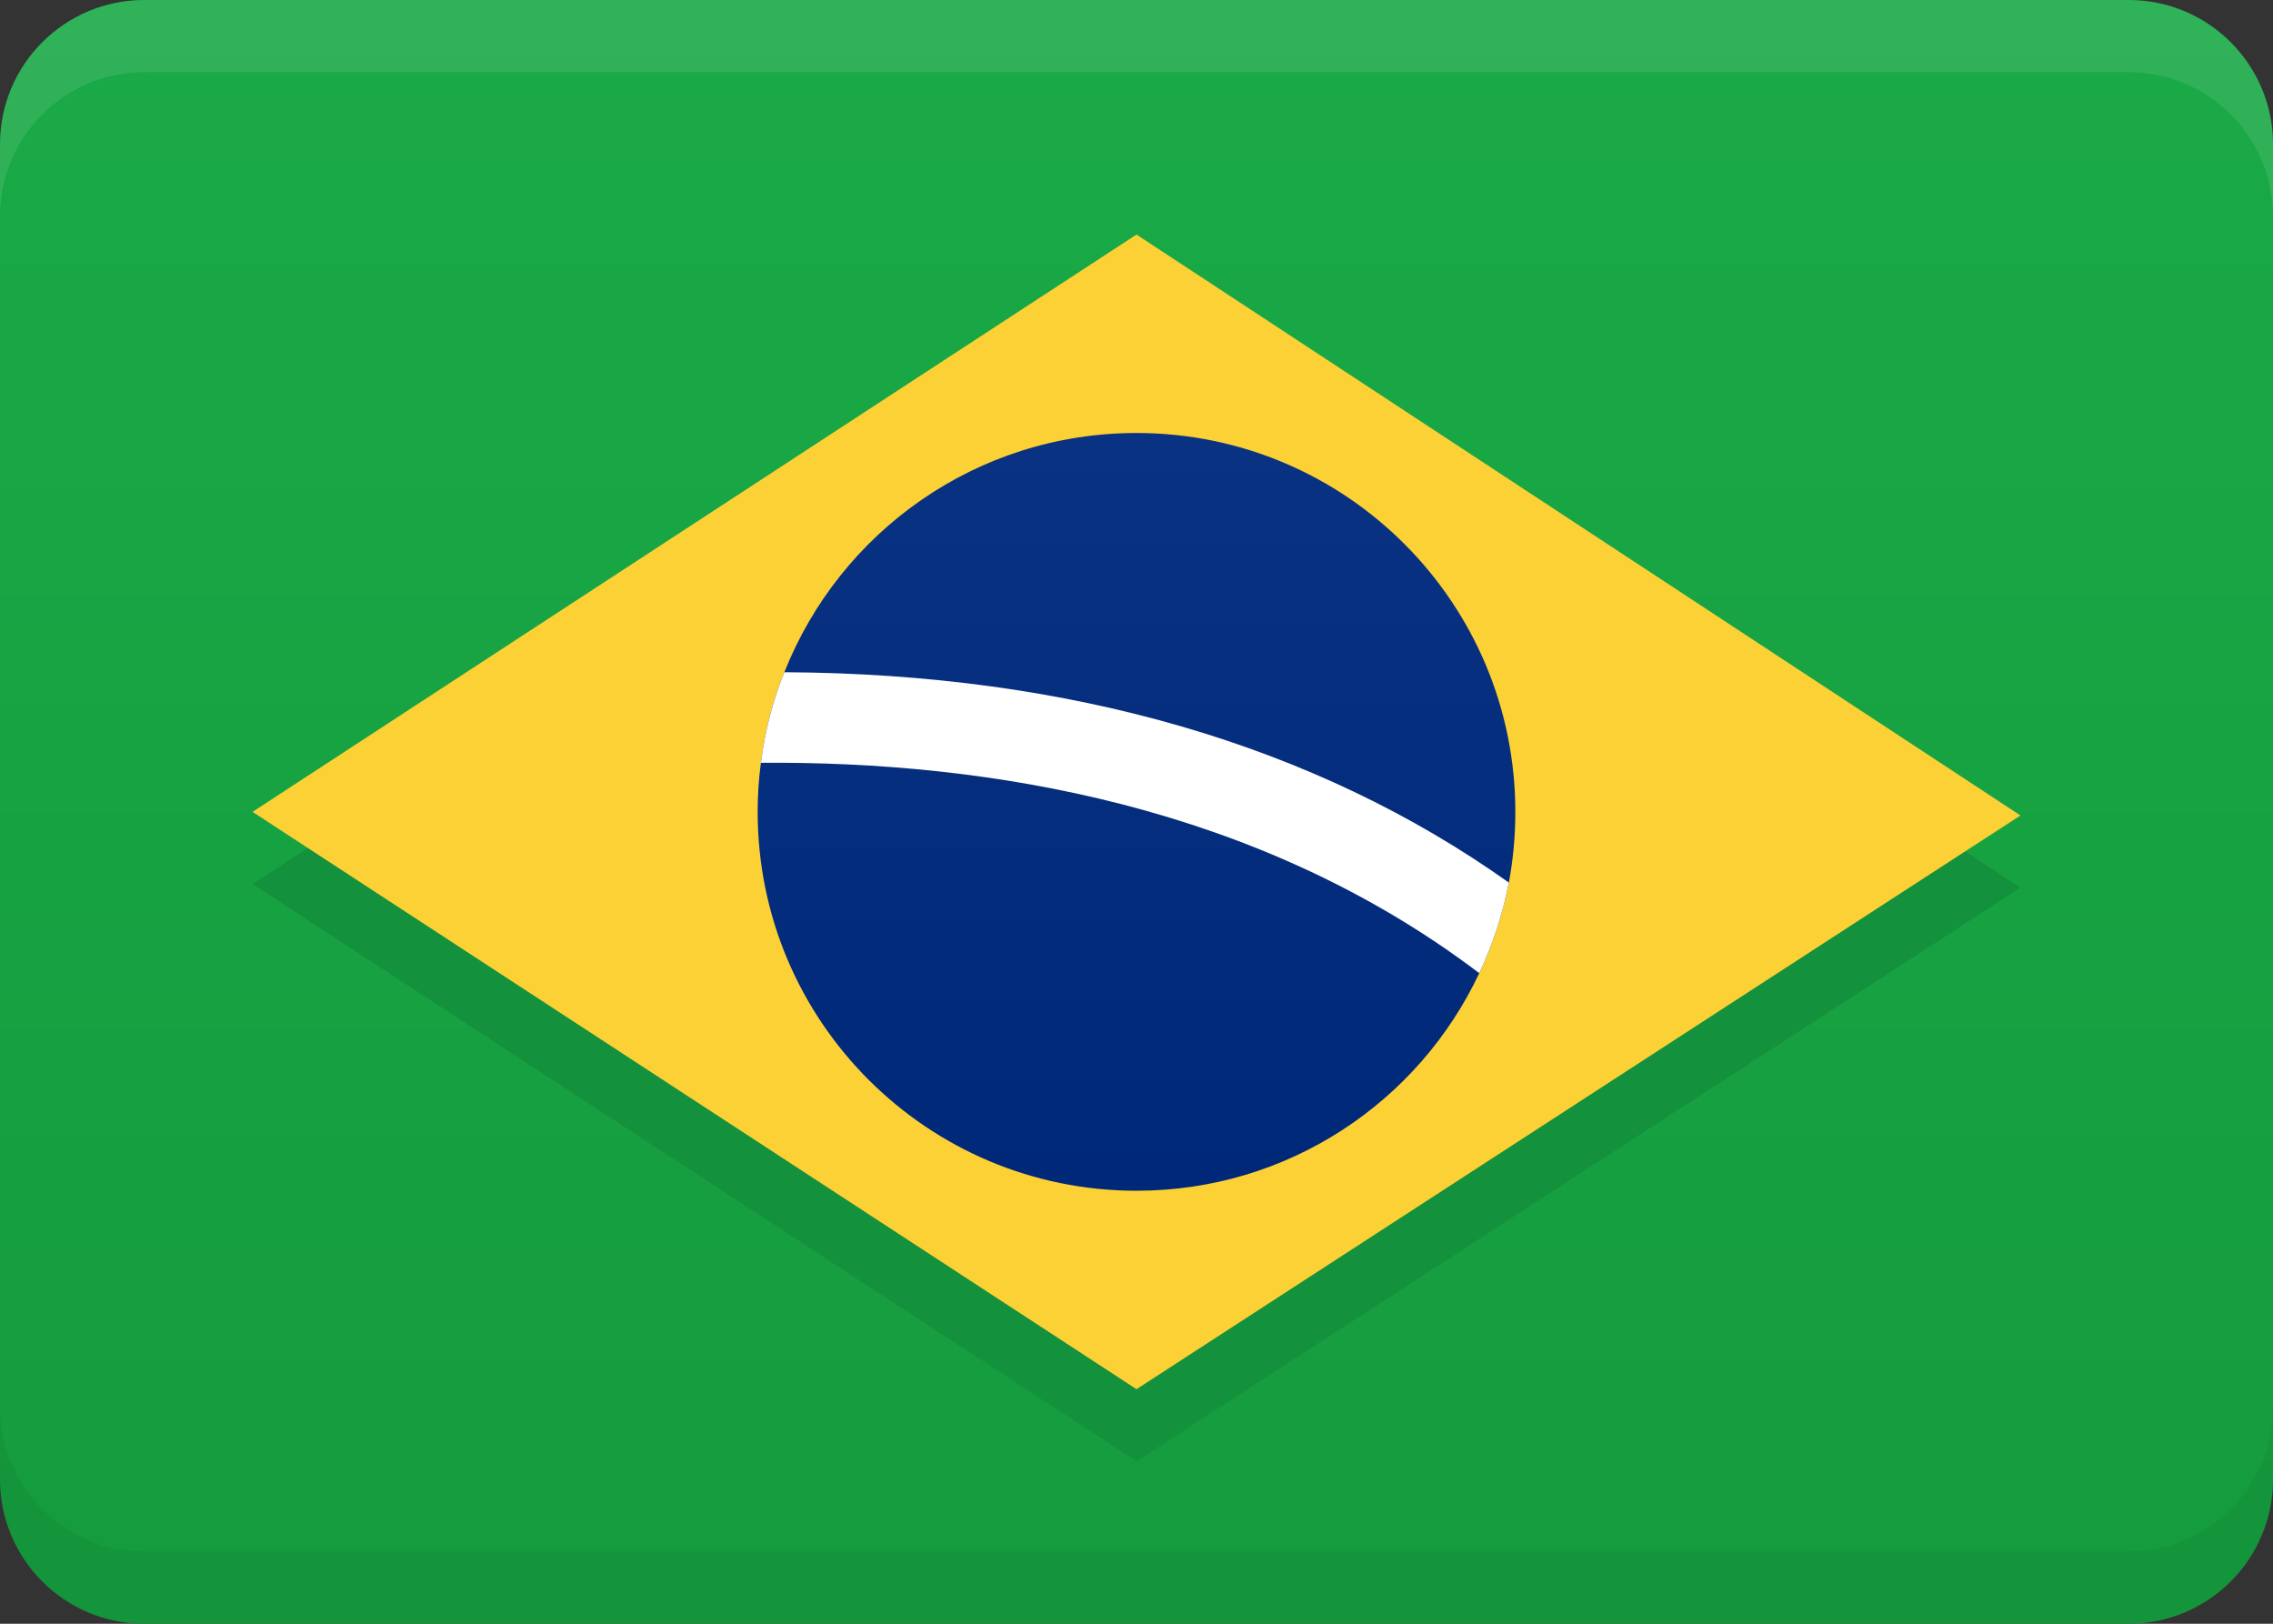
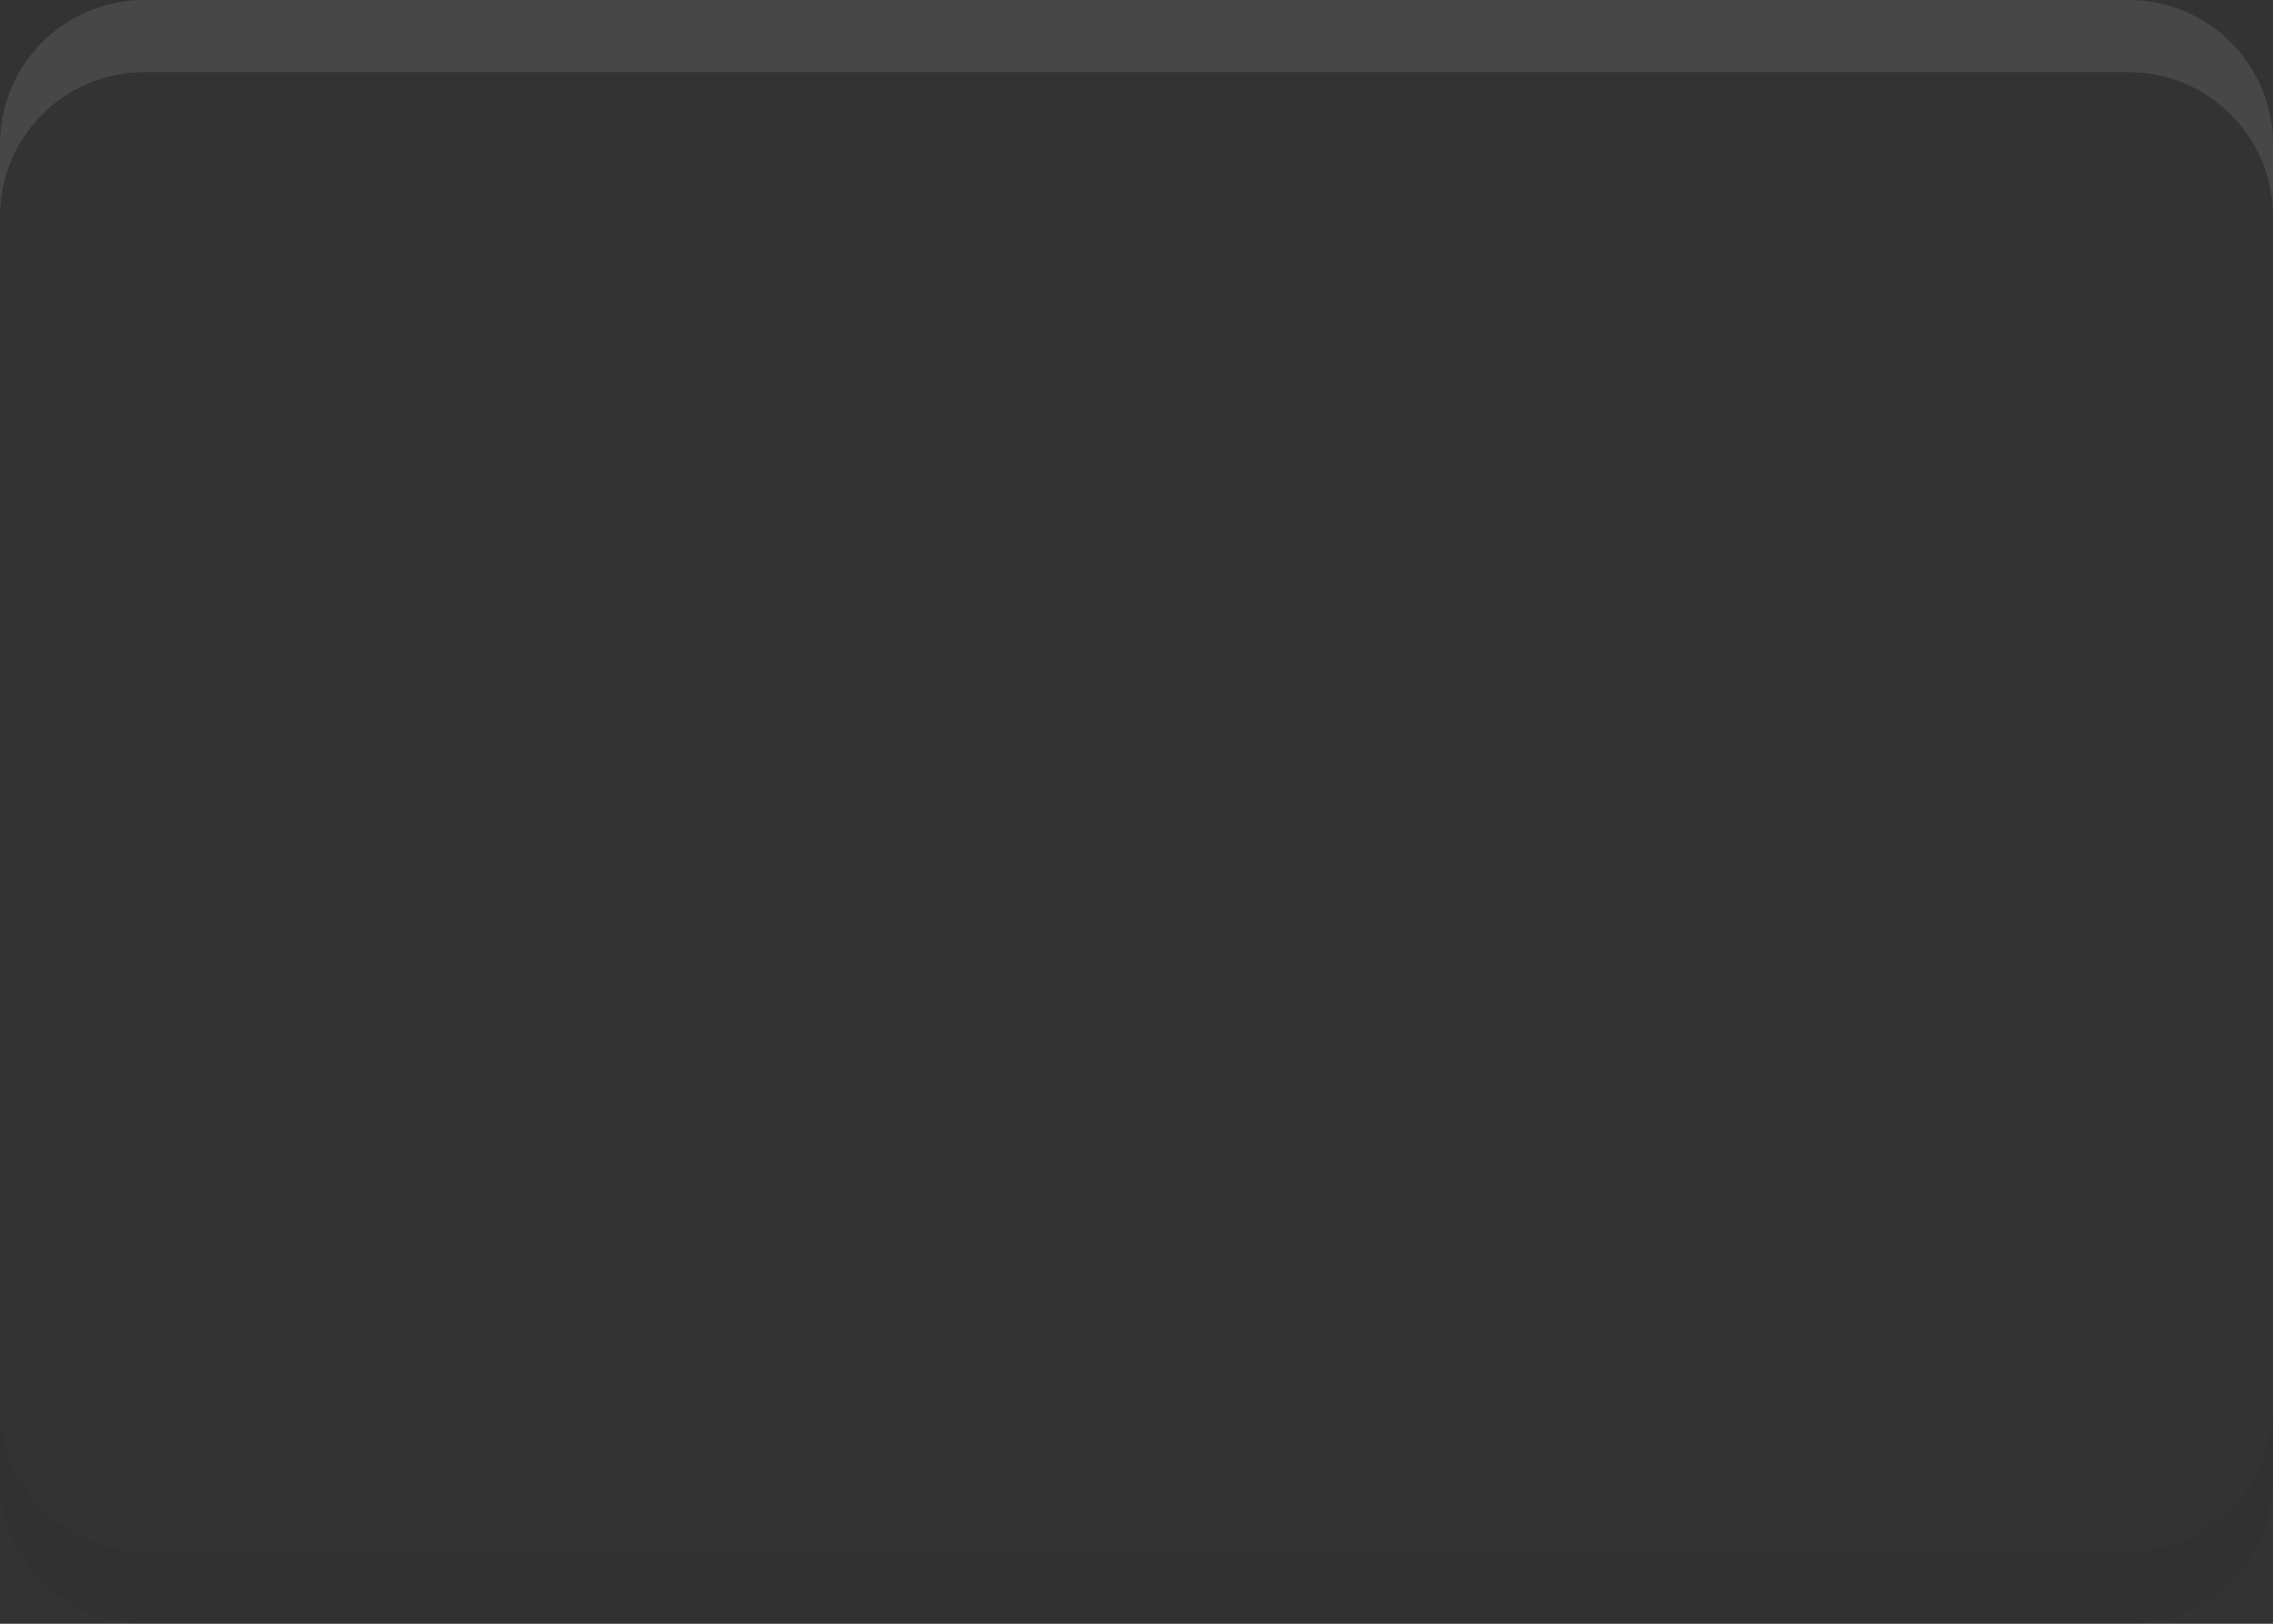
<svg xmlns="http://www.w3.org/2000/svg" width="63" height="45" viewBox="0 0 63 45" fill="none">
  <rect x="0" y="0" width="63" height="45" fill="#333333" stroke="none" />
-   <path d="M59 0H4C1.791 0 0 1.791 0 4V41C0 43.209 1.791 45 4 45H59C61.209 45 63 43.209 63 41V4C63 1.791 61.209 0 59 0Z" fill="url(#paint0_linear_134_13)" />
-   <path d="M7 24.5L31.5 8.5L56 24.6L31.5 40.5L7 24.5Z" fill="#14913C" />
-   <path d="M7 22.5L31.5 6.5L56 22.6L31.5 38.5L7 22.5Z" fill="#FCD136" />
-   <path d="M42 22.5C42 23.17 41.94 23.82 41.82 24.46C41.65 25.34 41.37 26.18 41 26.97C39.32 30.54 35.7 33 31.5 33C25.7 33 21 28.3 21 22.5C21 22.04 21.03 21.58 21.09 21.14C21.2 20.26 21.42 19.42 21.74 18.63C23.28 14.74 27.07 12 31.5 12C37.3 12 42 16.7 42 22.5Z" fill="url(#paint1_linear_134_13)" />
-   <path d="M41.82 24.46C41.65 25.34 41.37 26.18 41 26.97C34.85 22.31 27.37 21.09 21.09 21.14C21.2 20.26 21.42 19.42 21.74 18.63C29.67 18.67 36.46 20.65 41.82 24.46Z" fill="white" />
  <path opacity="0.1" d="M63 4V6C63 3.79 61.21 2 59 2H4C1.79 2 0 3.79 0 6V4C0 1.79 1.79 0 4 0H59C61.21 0 63 1.79 63 4Z" fill="white" />
  <path opacity="0.05" d="M63 39V41C63 43.21 61.21 45 59 45H4C1.79 45 0 43.21 0 41V39C0 41.21 1.79 43 4 43H59C61.21 43 63 41.21 63 39Z" fill="black" />
  <defs>
    <linearGradient id="paint0_linear_134_13" x1="31.5" y1="45" x2="31.5" y2="0" gradientUnits="userSpaceOnUse">
      <stop stop-color="#159B3E" />
      <stop offset="1" stop-color="#1AAA47" />
    </linearGradient>
    <linearGradient id="paint1_linear_134_13" x1="31.5" y1="33" x2="31.5" y2="12" gradientUnits="userSpaceOnUse">
      <stop stop-color="#002878" />
      <stop offset="1" stop-color="#0A3282" />
    </linearGradient>
  </defs>
</svg>